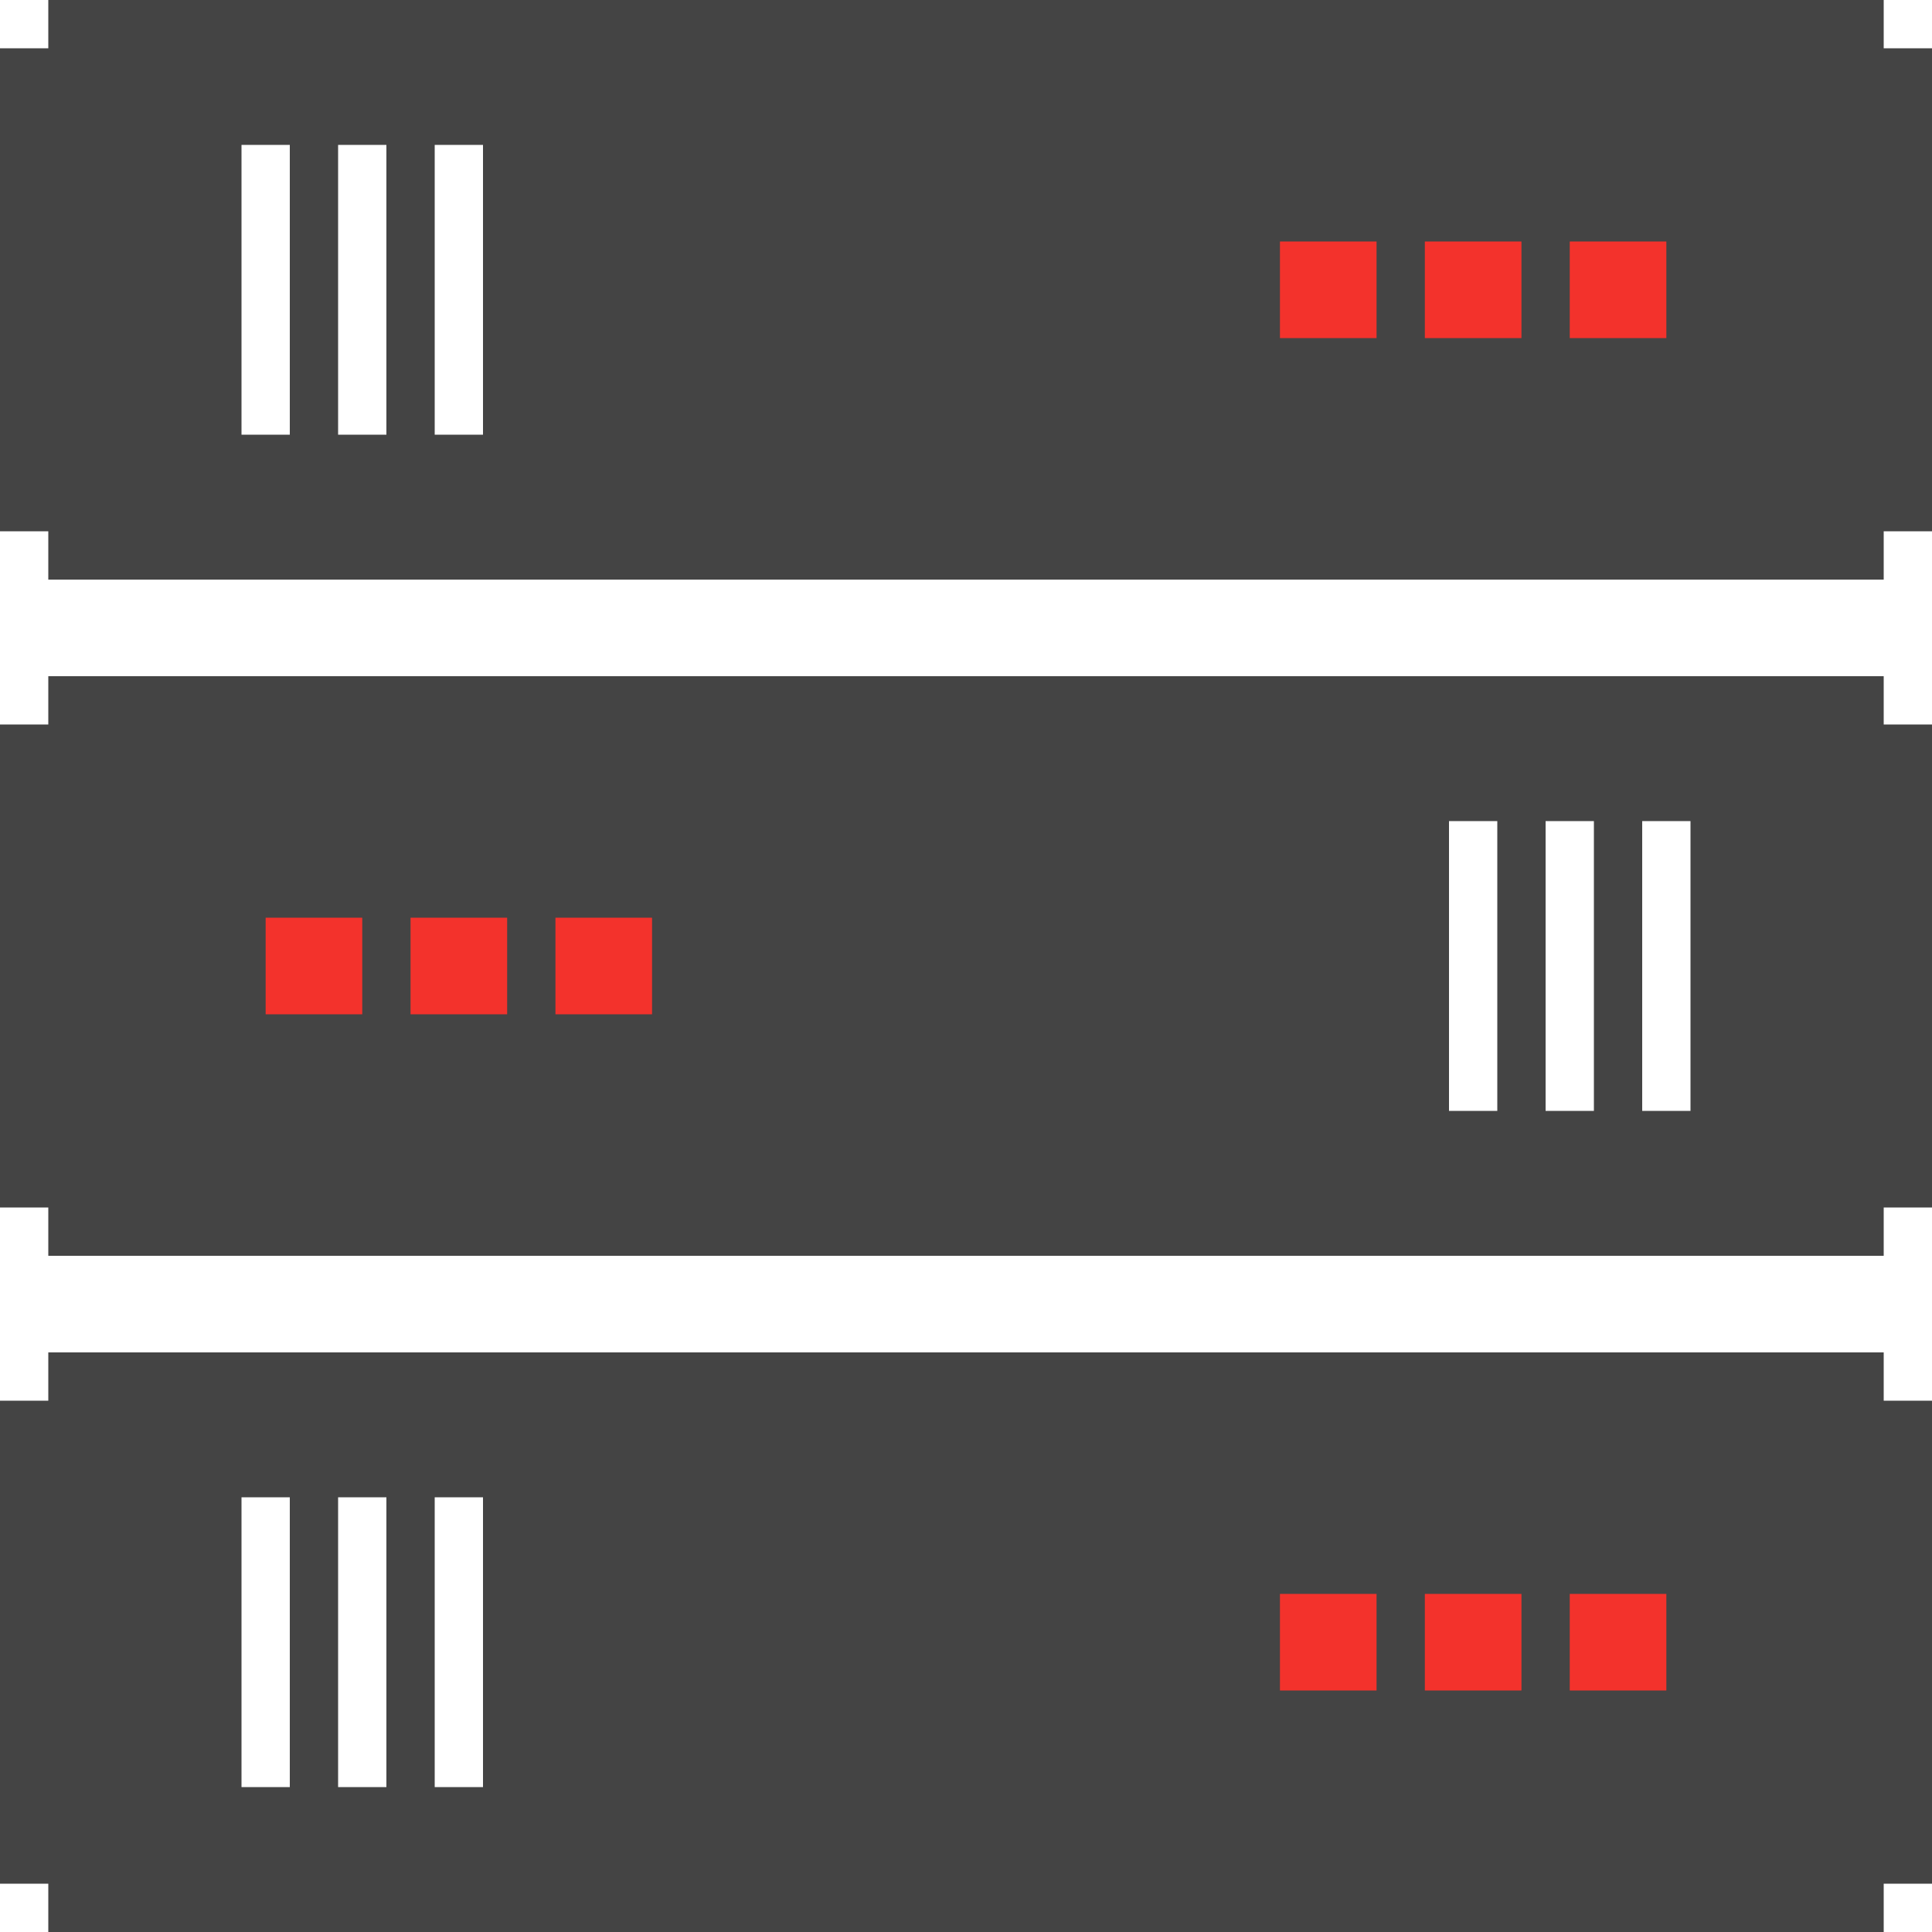
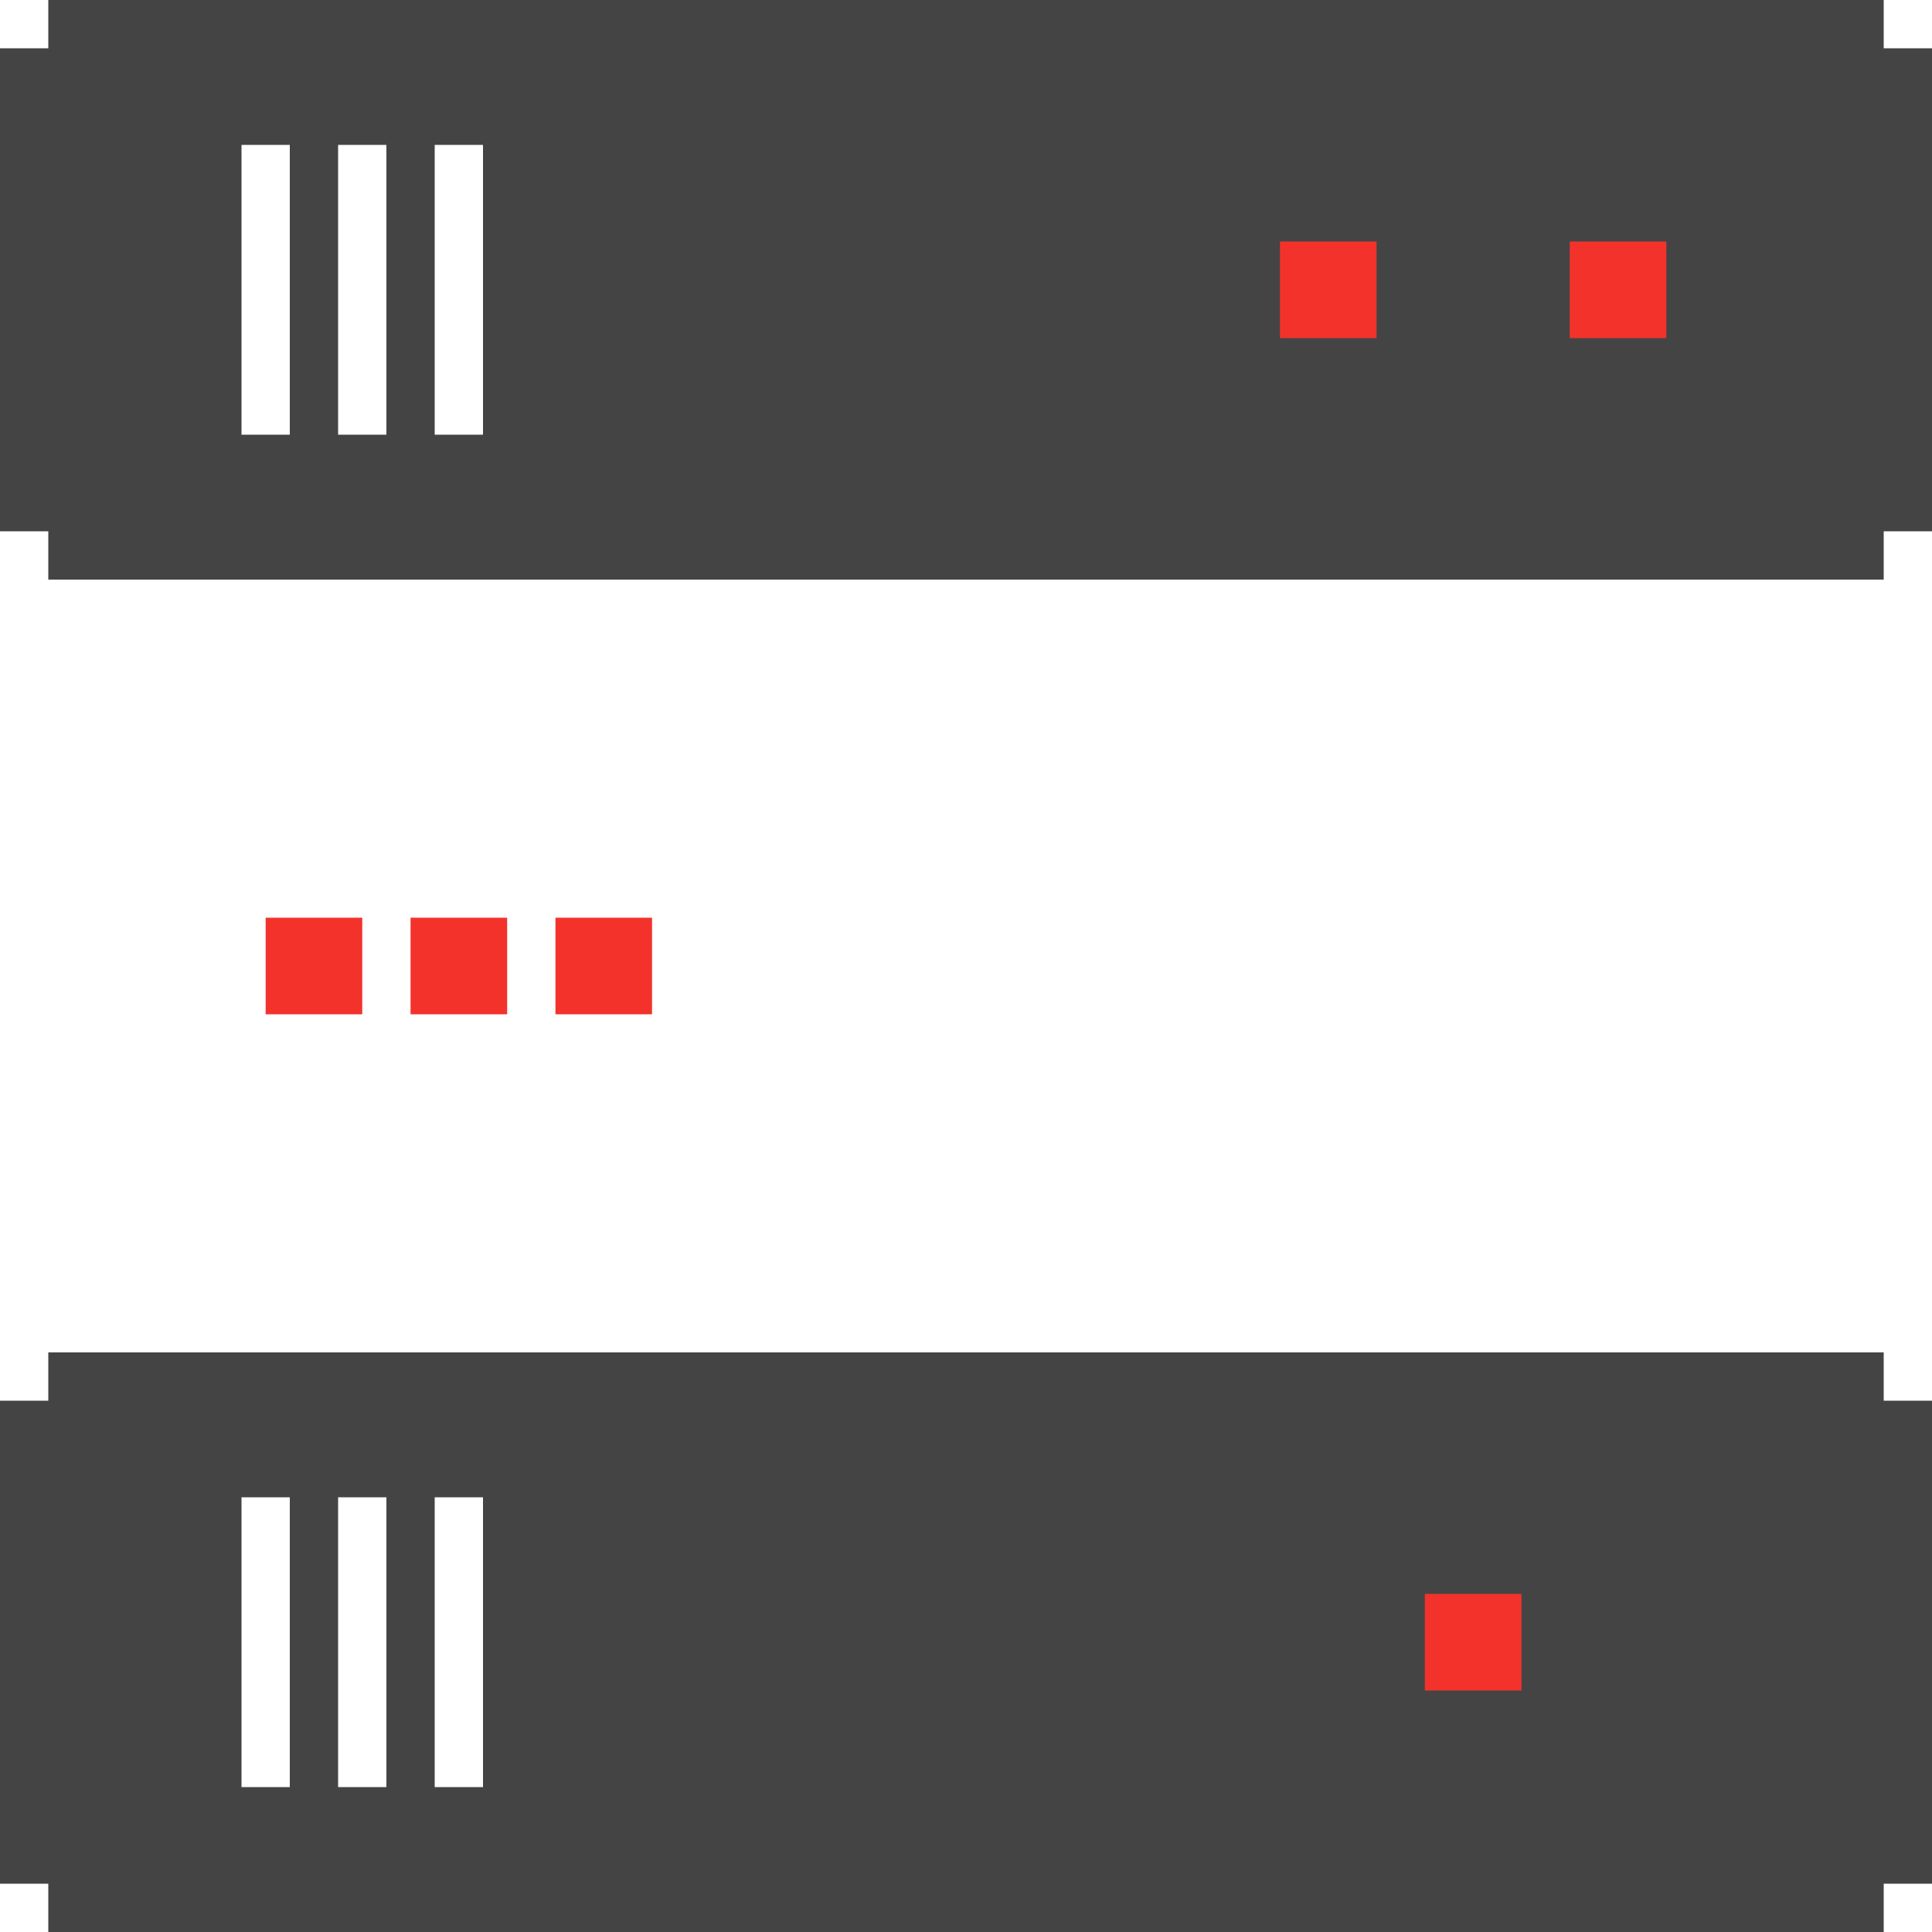
<svg xmlns="http://www.w3.org/2000/svg" width="176" height="176" viewBox="0 0 176 176" fill="none">
  <g clip-path="url(#clip0_2317_6951)">
    <path fill-rule="evenodd" clip-rule="evenodd" d="M171.6 4.4H176V48.4H171.6V52.8H4.4V48.4H0V4.4H4.4V0H171.6V4.4ZM22 13.2V39.6H26.4V13.2H22ZM30.8 13.2V39.6H35.2V13.2H30.8ZM39.6 13.2V39.6H44V13.2H39.6Z" fill="#444444" />
    <path d="M143 22H151.8V30.8H143V22Z" fill="#F3322C" />
-     <path d="M129.8 22H138.6V30.8H129.8V22Z" fill="#F3322C" />
    <path d="M116.6 22H125.4V30.8H116.6V22Z" fill="#F3322C" />
-     <path fill-rule="evenodd" clip-rule="evenodd" d="M4.4 66H0V110H4.4V114.4H171.6V110H176V66H171.6V61.6H4.4V66ZM154 74.8V101.2H149.6V74.8H154ZM145.2 74.8V101.2H140.8V74.8H145.2ZM136.4 74.8V101.2H132V74.8H136.4Z" fill="#444444" />
    <path d="M33 83.6H24.2V92.4H33V83.6Z" fill="#F3322C" />
    <path d="M46.2 83.6H37.4V92.4H46.2V83.6Z" fill="#F3322C" />
    <path d="M59.4 83.6H50.6V92.4H59.4V83.6Z" fill="#F3322C" />
    <path fill-rule="evenodd" clip-rule="evenodd" d="M171.6 127.6H176V171.6H171.6V176H4.4V171.6H0V127.6H4.4V123.2H171.6V127.6ZM22 136.4V162.8H26.4V136.4H22ZM30.8 136.4V162.8H35.2V136.4H30.8ZM39.6 136.4V162.8H44V136.4H39.6Z" fill="#444444" />
-     <path d="M143 145.2H151.8V154H143V145.2Z" fill="#F3322C" />
+     <path d="M143 145.2V154H143V145.2Z" fill="#F3322C" />
    <path d="M129.8 145.2H138.6V154H129.8V145.2Z" fill="#F3322C" />
-     <path d="M116.6 145.2H125.4V154H116.6V145.2Z" fill="#F3322C" />
  </g>
  <defs>
    <clipPath id="clip0_2317_6951">
      <rect width="176" height="176" fill="white" />
    </clipPath>
  </defs>
</svg>